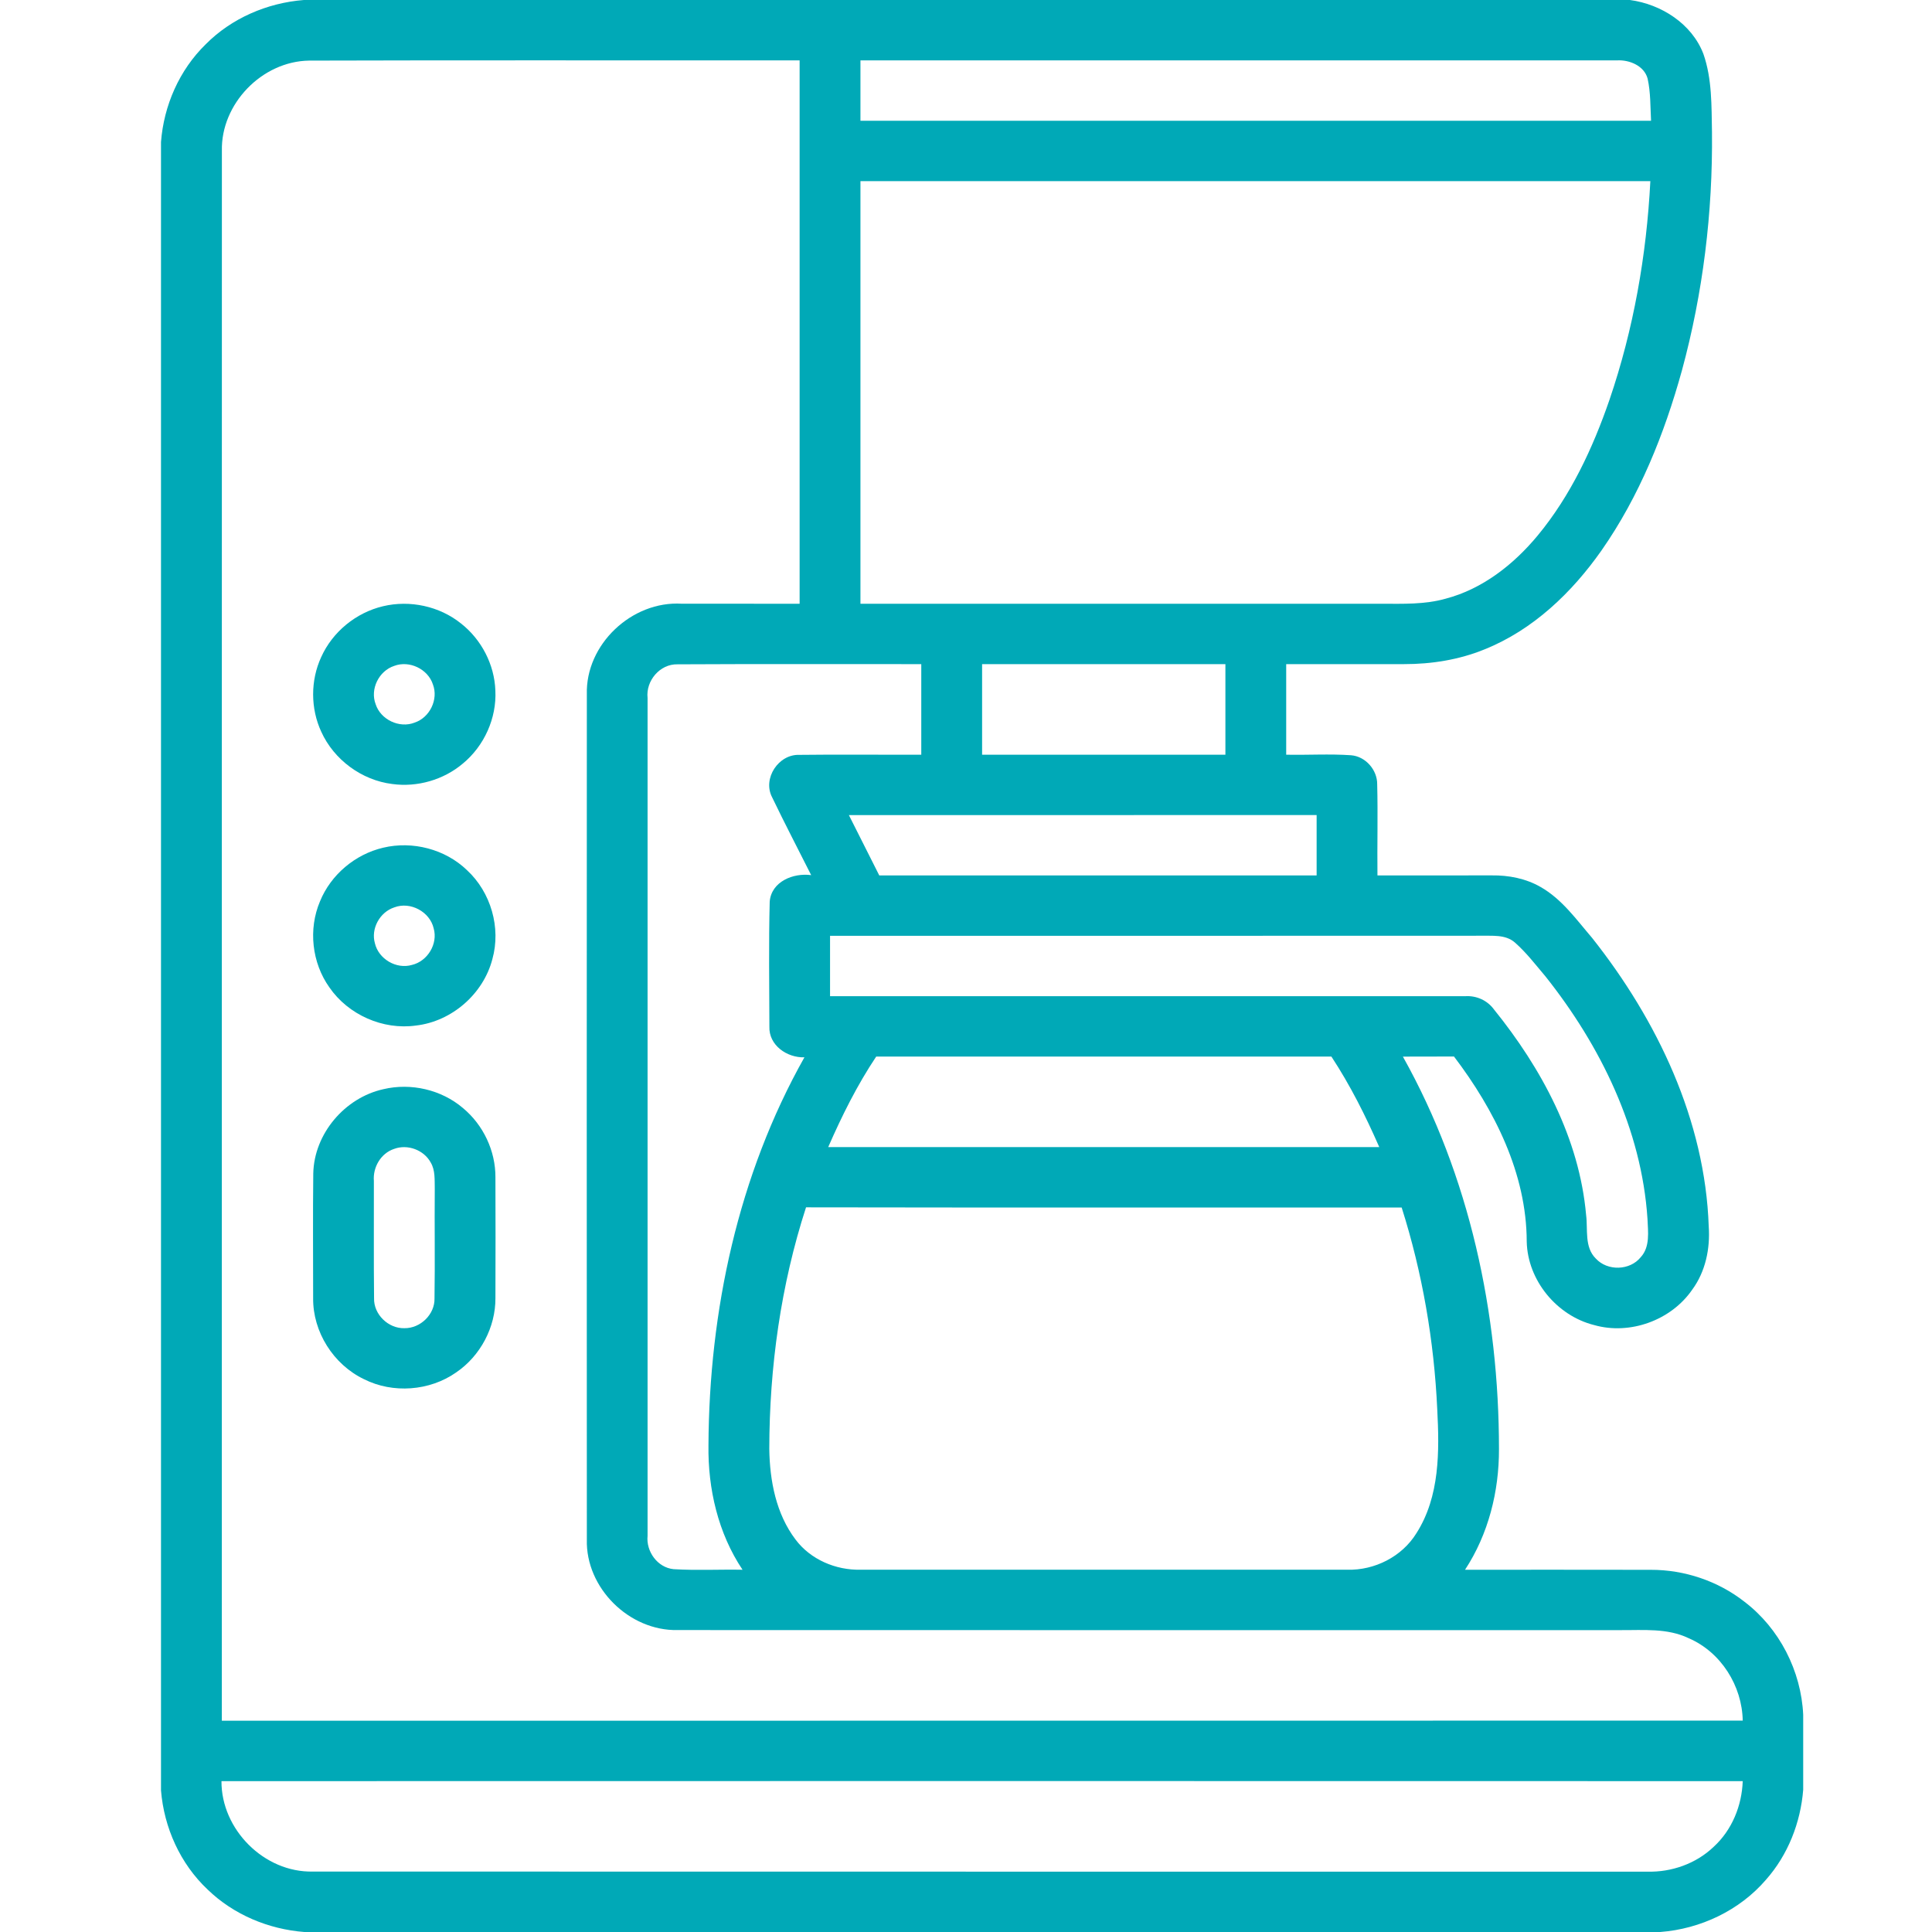
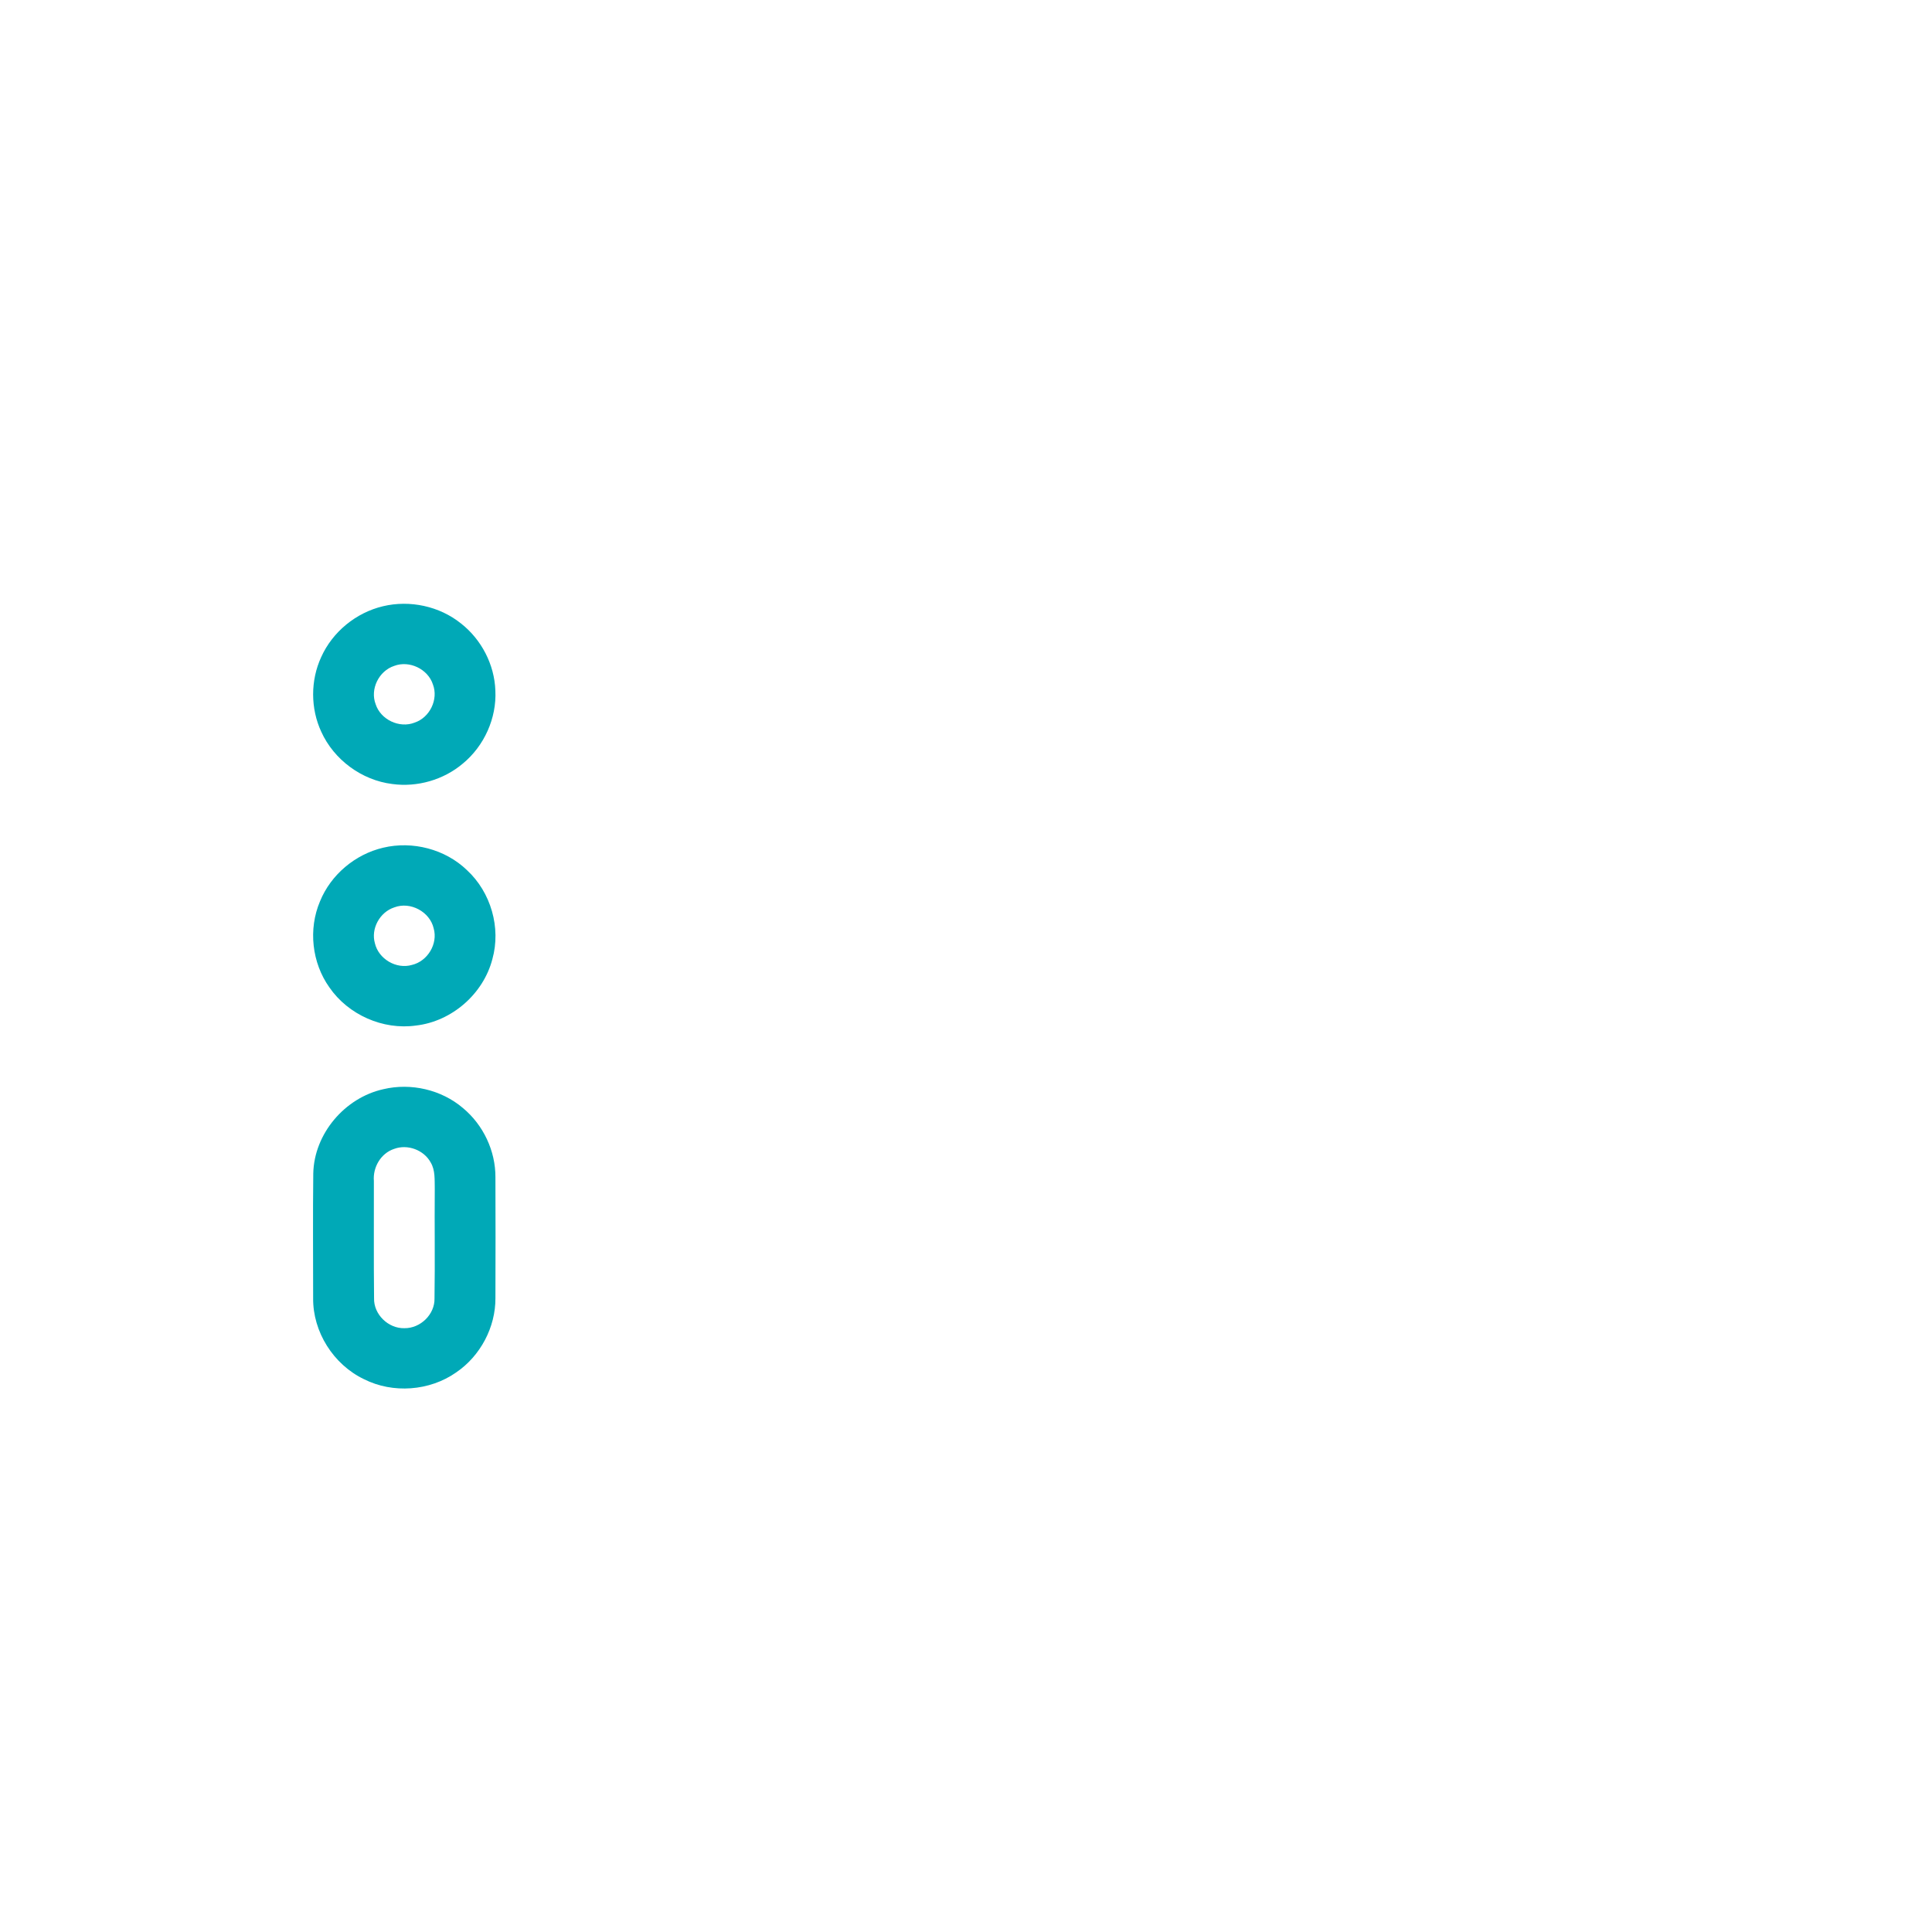
<svg xmlns="http://www.w3.org/2000/svg" width="60" height="60" viewBox="0 0 60 60" fill="none">
  <g clip-path="url(#clip0_754_116)">
-     <path d="M9.437 0H50.619C51.594 0.131 52.542 0.739 52.9 1.673C53.173 2.453 53.151 3.291 53.167 4.105C53.193 6.598 52.889 9.096 52.234 11.504C51.689 13.475 50.914 15.409 49.736 17.095C48.819 18.402 47.609 19.563 46.103 20.167C45.314 20.49 44.455 20.626 43.604 20.625C42.383 20.627 41.164 20.624 39.944 20.625C39.944 21.562 39.944 22.5 39.944 23.438C40.615 23.452 41.288 23.408 41.959 23.455C42.409 23.491 42.775 23.911 42.77 24.357C42.794 25.3 42.768 26.244 42.778 27.188C43.961 27.189 45.142 27.186 46.325 27.186C46.852 27.179 47.387 27.282 47.846 27.547C48.508 27.923 48.957 28.56 49.443 29.126C51.469 31.683 52.954 34.794 53.066 38.087C53.114 38.776 52.967 39.492 52.55 40.057C51.896 41.002 50.623 41.467 49.511 41.152C48.344 40.861 47.441 39.759 47.414 38.562C47.41 36.444 46.413 34.469 45.155 32.811C44.625 32.812 44.096 32.811 43.568 32.814C45.642 36.517 46.551 40.786 46.552 45.001C46.556 46.315 46.225 47.643 45.498 48.75C47.422 48.752 49.345 48.746 51.268 48.752C52.313 48.75 53.353 49.099 54.175 49.743C55.264 50.572 55.937 51.893 56 53.254V55.581C55.919 56.604 55.527 57.606 54.841 58.38C54.024 59.33 52.811 59.905 51.561 60H9.45C8.336 59.914 7.25 59.459 6.449 58.682C5.597 57.881 5.093 56.757 5 55.602V4.412C5.086 3.28 5.568 2.176 6.387 1.377C7.19 0.565 8.3 0.089 9.437 0ZM6.891 4.685C6.887 20.936 6.89 37.187 6.889 53.438C22.633 53.436 38.378 53.44 54.122 53.435C54.103 52.357 53.448 51.308 52.443 50.876C51.783 50.557 51.033 50.63 50.324 50.625C40.565 50.623 30.806 50.629 21.047 50.623C19.537 50.656 18.184 49.31 18.225 47.811C18.221 39.062 18.221 30.313 18.225 21.565C18.18 20.016 19.62 18.654 21.175 18.749C22.394 18.75 23.614 18.75 24.833 18.75C24.833 13.125 24.833 7.5 24.833 1.875C19.756 1.88 14.677 1.866 9.599 1.882C8.132 1.904 6.856 3.23 6.891 4.685ZM26.722 1.875C26.722 2.5 26.722 3.125 26.722 3.75C34.907 3.75 43.091 3.75 51.275 3.75C51.251 3.313 51.264 2.87 51.168 2.441C51.062 2.043 50.605 1.854 50.221 1.875C42.388 1.875 34.555 1.875 26.722 1.875ZM26.722 5.625C26.722 10 26.722 14.375 26.722 18.75C32.115 18.75 37.508 18.75 42.899 18.75C43.566 18.751 44.246 18.777 44.895 18.593C46.04 18.293 47.007 17.531 47.75 16.636C48.777 15.397 49.466 13.919 49.986 12.41C50.732 10.223 51.135 7.929 51.253 5.625C43.077 5.625 34.899 5.625 26.722 5.625ZM20.111 21.676C20.111 30.349 20.111 39.022 20.111 47.695C20.061 48.181 20.417 48.682 20.919 48.732C21.631 48.776 22.346 48.737 23.06 48.75C22.301 47.616 21.983 46.235 22.002 44.885C22.022 40.717 22.923 36.493 24.982 32.836C24.439 32.853 23.872 32.46 23.894 31.881C23.891 30.587 23.871 29.292 23.904 28C23.956 27.377 24.636 27.102 25.192 27.178C24.786 26.372 24.368 25.57 23.977 24.757C23.678 24.177 24.175 23.418 24.827 23.443C26.088 23.427 27.349 23.443 28.611 23.438C28.611 22.5 28.611 21.562 28.611 20.625C26.088 20.628 23.564 20.617 21.041 20.631C20.492 20.617 20.052 21.145 20.111 21.676ZM30.5 20.625C30.5 21.562 30.5 22.5 30.5 23.438C33.018 23.438 35.537 23.438 38.056 23.438C38.056 22.5 38.056 21.562 38.056 20.625C35.537 20.625 33.018 20.625 30.5 20.625ZM26.363 25.314C26.676 25.938 26.991 26.563 27.307 27.188C31.834 27.188 36.361 27.188 40.889 27.188C40.889 26.562 40.889 25.937 40.889 25.312C36.047 25.312 31.205 25.311 26.363 25.314ZM25.778 29.062C25.778 29.687 25.778 30.313 25.778 30.938C32.352 30.938 38.927 30.936 45.501 30.938C45.847 30.914 46.188 31.065 46.393 31.345C47.875 33.177 49.048 35.359 49.258 37.732C49.317 38.185 49.198 38.729 49.56 39.086C49.921 39.48 50.617 39.461 50.954 39.044C51.251 38.72 51.18 38.251 51.164 37.85C50.981 35.079 49.709 32.478 47.995 30.322C47.691 29.964 47.403 29.585 47.049 29.273C46.754 29.012 46.335 29.068 45.971 29.06C39.241 29.066 32.509 29.06 25.778 29.062ZM27.212 32.812C26.621 33.696 26.146 34.652 25.721 35.624C31.426 35.625 37.13 35.626 42.834 35.624C42.409 34.651 41.931 33.7 41.347 32.812C36.635 32.812 31.924 32.814 27.212 32.812ZM23.891 44.996C23.905 45.98 24.099 47.013 24.708 47.814C25.173 48.434 25.955 48.766 26.726 48.749C31.762 48.75 36.799 48.751 41.837 48.749C42.69 48.773 43.54 48.343 43.988 47.616C44.717 46.475 44.703 45.068 44.635 43.767C44.537 41.643 44.174 39.529 43.53 37.5C37.364 37.498 31.198 37.506 25.032 37.495C24.248 39.914 23.895 42.459 23.891 44.996ZM6.878 55.315C6.87 56.812 8.2 58.158 9.719 58.123C23.532 58.129 37.345 58.123 51.158 58.126C51.912 58.146 52.672 57.878 53.217 57.357C53.788 56.836 54.095 56.078 54.122 55.315C38.374 55.311 22.626 55.311 6.878 55.315Z" fill="#00A9B7" />
    <path d="M11.896 18.827C12.728 18.628 13.649 18.825 14.316 19.362C14.952 19.86 15.356 20.639 15.384 21.445C15.427 22.303 15.038 23.167 14.372 23.715C13.775 24.219 12.959 24.455 12.182 24.348C11.232 24.231 10.37 23.593 9.978 22.727C9.641 22.002 9.64 21.13 9.976 20.404C10.327 19.623 11.057 19.025 11.896 18.827ZM12.242 20.68C11.765 20.836 11.486 21.404 11.667 21.872C11.822 22.349 12.404 22.628 12.877 22.441C13.349 22.283 13.622 21.718 13.444 21.254C13.29 20.779 12.714 20.5 12.242 20.68Z" fill="#00A9B7" />
    <path d="M11.9 26.326C12.812 26.108 13.827 26.372 14.501 27.022C15.246 27.71 15.564 28.812 15.291 29.787C15.011 30.865 14.035 31.72 12.919 31.849C11.891 31.994 10.814 31.513 10.23 30.665C9.684 29.899 9.571 28.856 9.937 27.994C10.272 27.168 11.028 26.53 11.9 26.326ZM12.244 28.18C11.794 28.327 11.513 28.841 11.643 29.294C11.756 29.781 12.306 30.108 12.792 29.967C13.28 29.852 13.606 29.311 13.468 28.831C13.35 28.315 12.743 27.988 12.244 28.18Z" fill="#00A9B7" />
    <path d="M11.909 33.825C12.763 33.623 13.71 33.841 14.378 34.412C15.011 34.937 15.391 35.745 15.386 36.564C15.391 37.813 15.39 39.062 15.386 40.311C15.392 41.219 14.919 42.111 14.165 42.623C13.342 43.2 12.203 43.285 11.304 42.832C10.354 42.377 9.712 41.361 9.725 40.311C9.725 39.022 9.714 37.732 9.729 36.442C9.755 35.212 10.704 34.091 11.909 33.825ZM12.24 35.68C11.826 35.816 11.576 36.252 11.611 36.675C11.615 37.89 11.603 39.105 11.617 40.319C11.603 40.82 12.06 41.262 12.56 41.248C13.057 41.255 13.506 40.819 13.494 40.323C13.512 39.186 13.492 38.05 13.502 36.913C13.495 36.64 13.521 36.344 13.375 36.101C13.164 35.713 12.656 35.524 12.24 35.68Z" fill="#00A9B7" />
  </g>
  <defs>
    <clipPath id="clip0_754_116">
      <rect width="51" height="60" fill="white" transform="translate(5)" />
    </clipPath>
  </defs>
</svg>